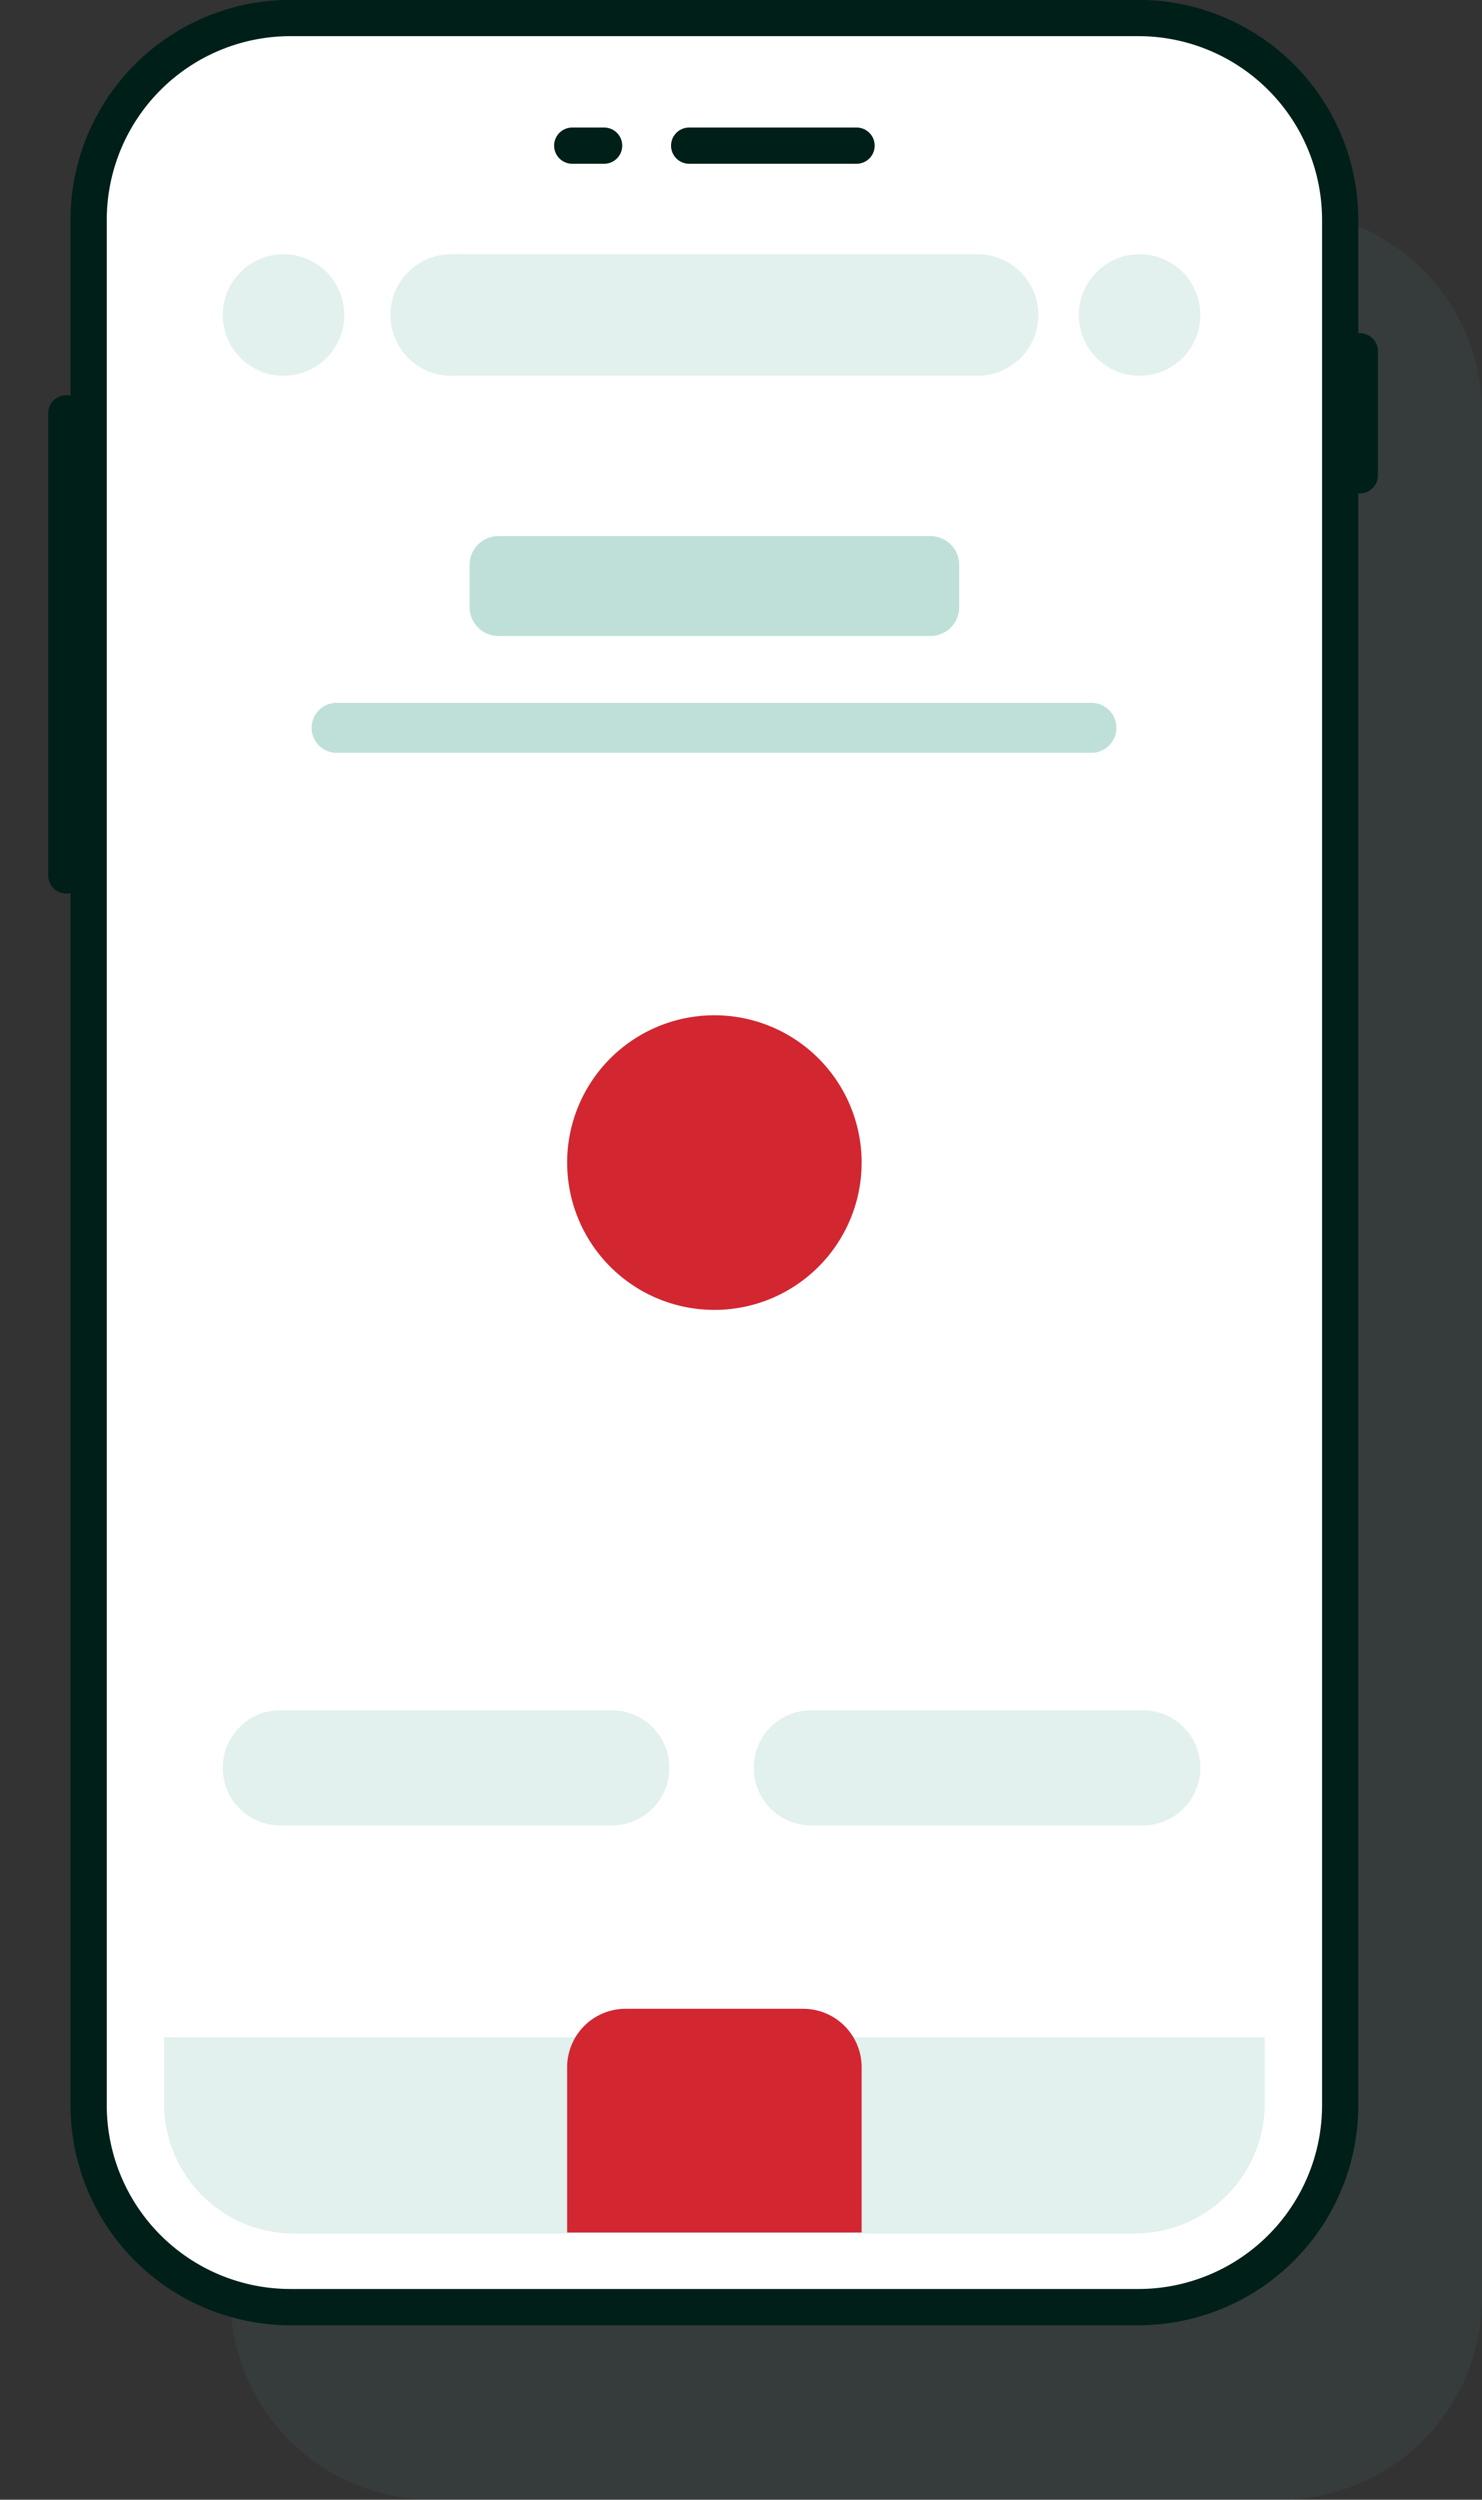
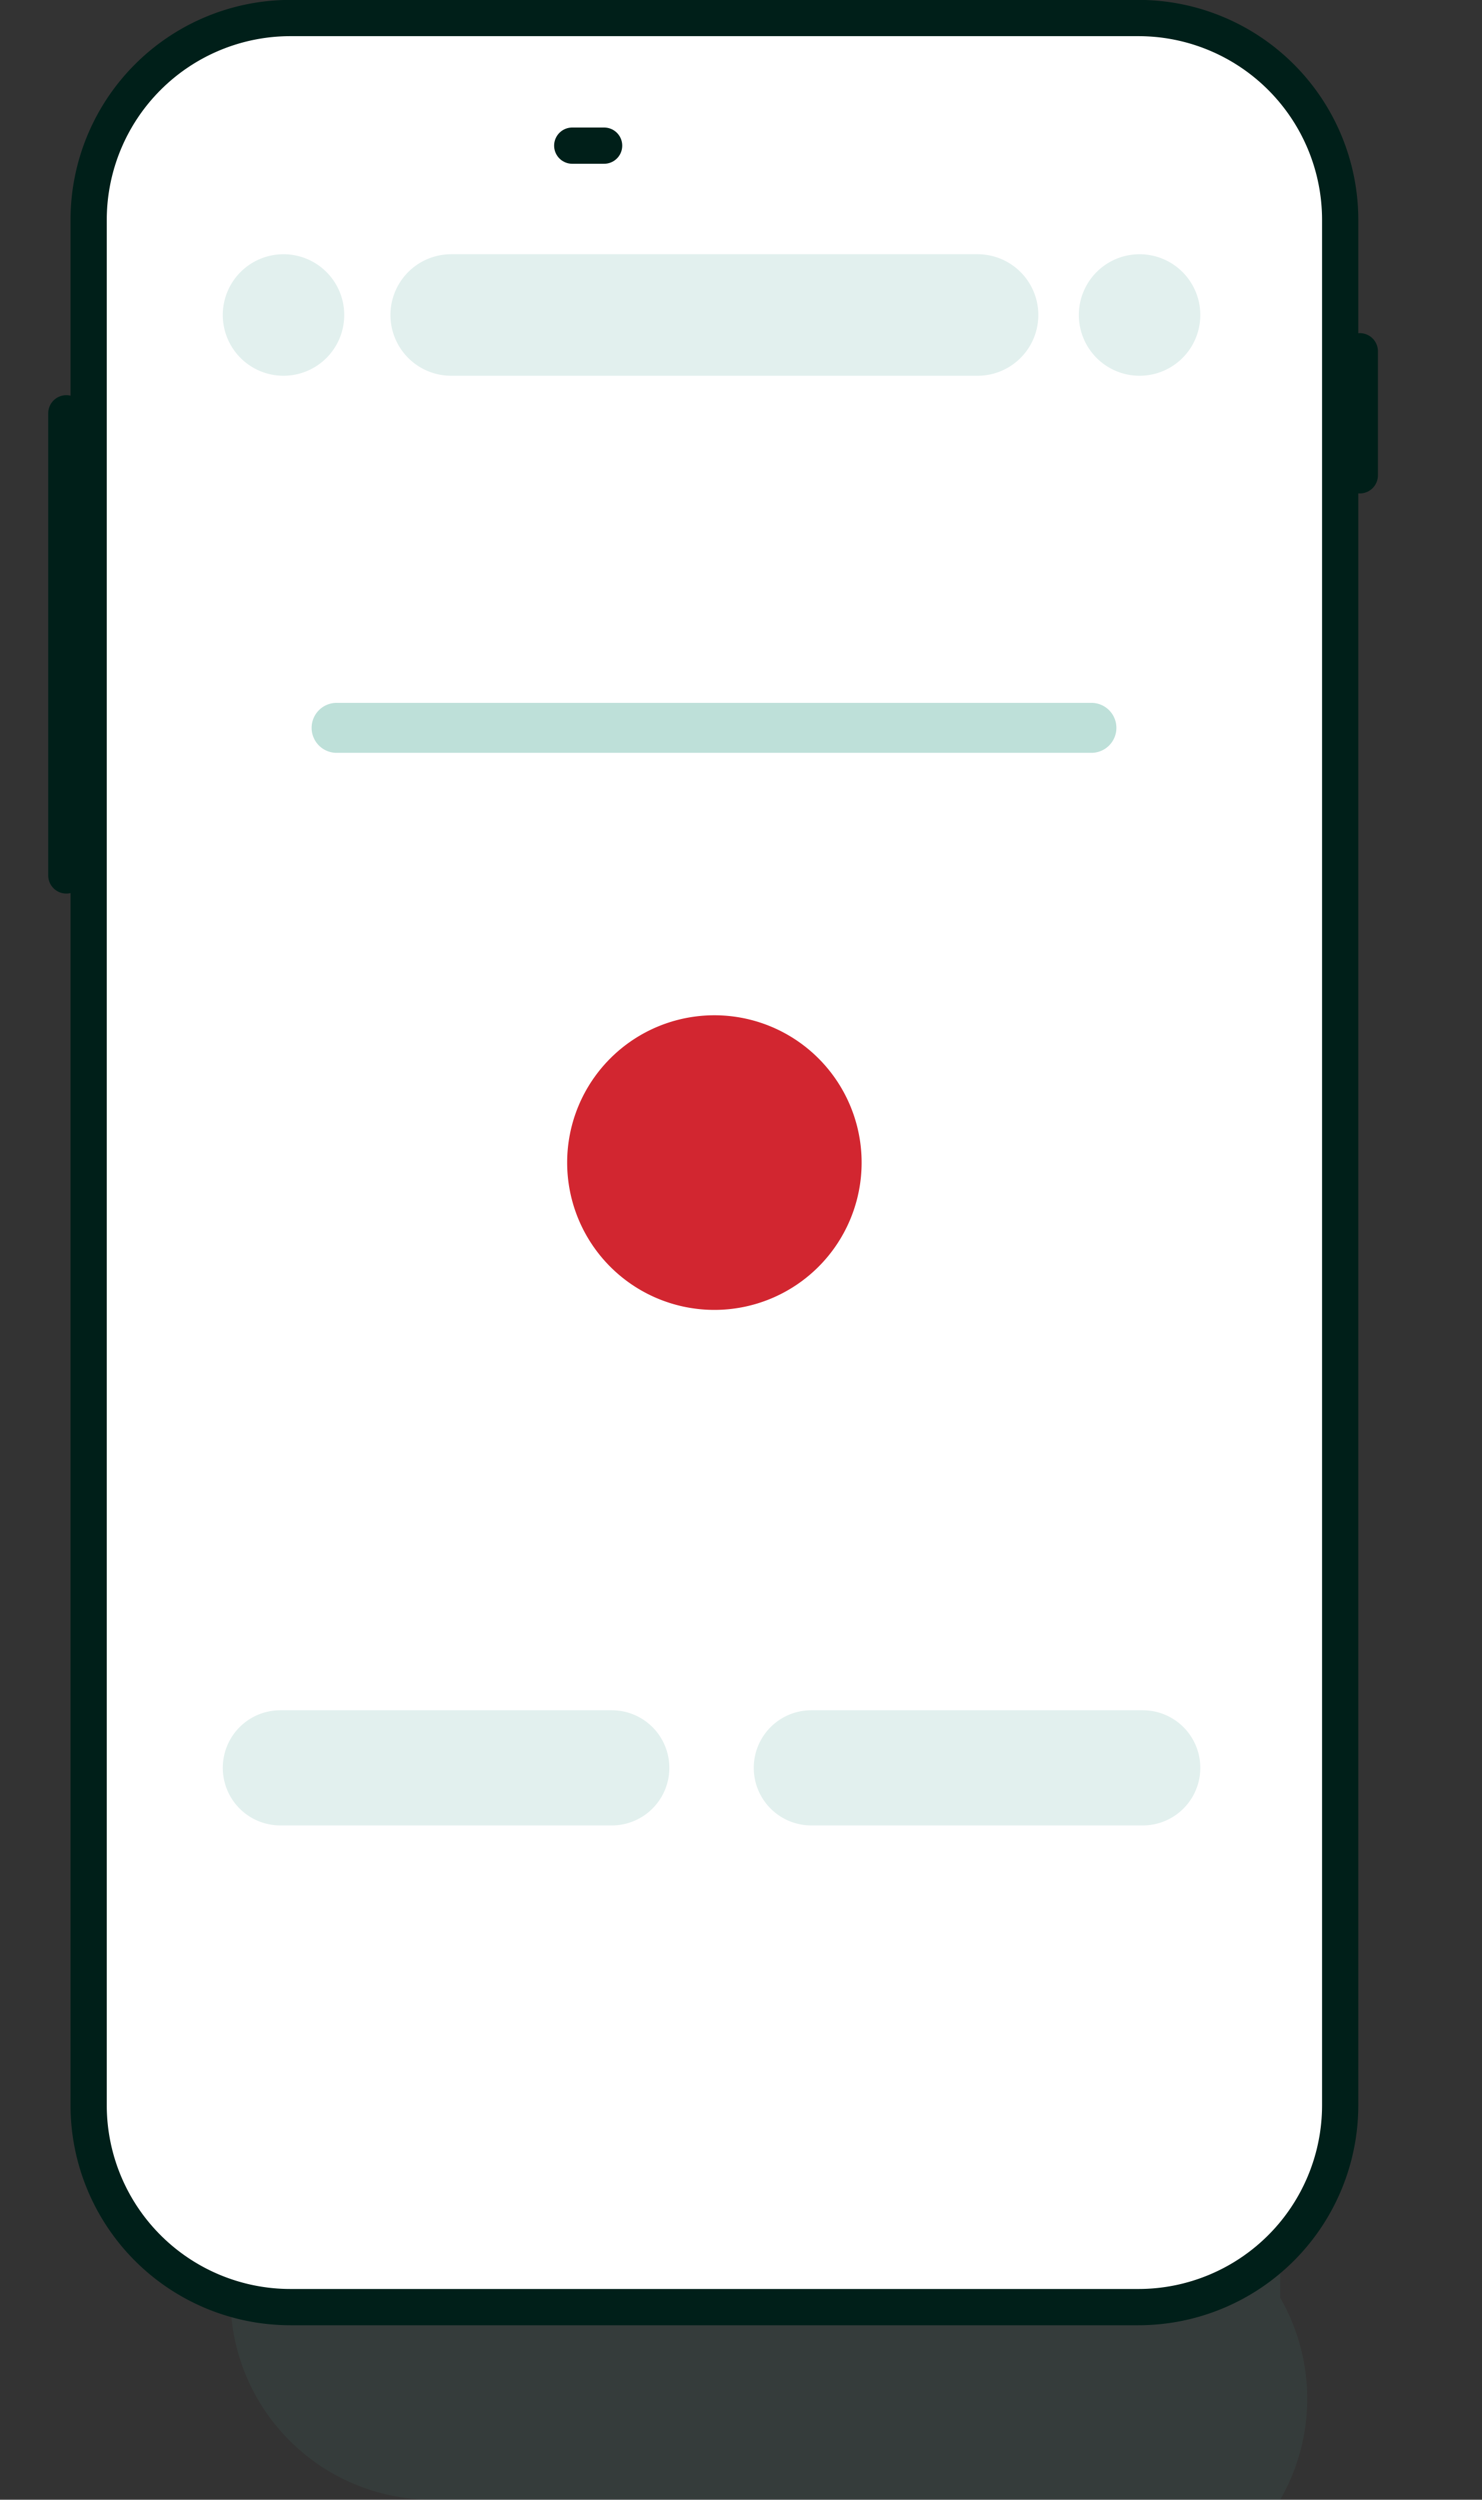
<svg xmlns="http://www.w3.org/2000/svg" width="245.407" height="413.711" viewBox="0 0 245.407 413.711">
  <rect x="0" y="0" width="245.407" height="413.711" fill="#333333" stroke="none" />
  <defs>
    <clipPath id="clip-path">
      <rect id="Rectangle_11" data-name="Rectangle 11" width="228.156" height="390.823" transform="translate(-8)" fill="none" stroke="rgba(0,0,0,0)" stroke-width="3" />
    </clipPath>
  </defs>
  <g id="Group_55" data-name="Group 55" transform="translate(-569 -4109.051)">
    <g id="Group_54" data-name="Group 54" transform="translate(710.949 4252.895)">
      <g id="Group_52" data-name="Group 52" transform="translate(10.519 -134.003)" opacity="0.8">
        <g id="Group_51" data-name="Group 51" transform="translate(0 26.016)">
          <g id="Group_50" data-name="Group 50" transform="translate(0 0)">
-             <path id="Path_203" data-name="Path 203" d="M176.623,380.1H36.217A33.421,33.421,0,0,1,2.8,346.683V34.671A33.421,33.421,0,0,1,36.217,1.25H176.623a33.421,33.421,0,0,1,33.421,33.421V346.683A33.421,33.421,0,0,1,176.623,380.1" transform="translate(-117.105 -2.25)" fill="rgba(79,154,137,0.12)" />
+             <path id="Path_203" data-name="Path 203" d="M176.623,380.1H36.217A33.421,33.421,0,0,1,2.8,346.683V34.671A33.421,33.421,0,0,1,36.217,1.25H176.623V346.683A33.421,33.421,0,0,1,176.623,380.1" transform="translate(-117.105 -2.25)" fill="rgba(79,154,137,0.12)" />
          </g>
        </g>
      </g>
    </g>
    <g id="Group_53" data-name="Group 53" transform="translate(577 4109.051)">
      <g id="Group_22" data-name="Group 22" transform="translate(0 0)">
        <g id="Group_21" data-name="Group 21" clip-path="url(#clip-path)">
          <line id="Line_18" data-name="Line 18" y2="20.535" transform="translate(217.172 58.133)" fill="none" stroke="#001f19" stroke-linecap="round" stroke-linejoin="round" stroke-width="6" />
          <path id="Path_55" data-name="Path 55" d="M176.623,380.1H36.217A33.421,33.421,0,0,1,2.8,346.683V34.671A33.421,33.421,0,0,1,36.217,1.25H176.623a33.421,33.421,0,0,1,33.421,33.421V346.683A33.421,33.421,0,0,1,176.623,380.1" transform="translate(3.879 1.734)" fill="#fff" stroke="#001f19" stroke-width="6" />
          <path id="Path_57" data-name="Path 57" d="M35.99,94.768a24.381,24.381,0,1,1,24.381,24.381A24.381,24.381,0,0,1,35.99,94.768" transform="translate(49.927 97.643)" fill="#d22630" stroke="rgba(0,0,0,0)" stroke-width="3" />
          <path id="Path_58" data-name="Path 58" d="M120.958,37.74H33.79a10.057,10.057,0,1,1,0-20.115h87.168a10.057,10.057,0,1,1,0,20.115" transform="translate(32.923 24.45)" fill="#e2f0ee" stroke="rgba(0,0,0,0)" stroke-width="3" />
-           <path id="Path_59" data-name="Path 59" d="M105.527,53.7H34a4.773,4.773,0,0,1-4.774-4.774V41.94A4.775,4.775,0,0,1,34,37.166h71.531A4.775,4.775,0,0,1,110.3,41.94v6.99a4.773,4.773,0,0,1-4.774,4.774" transform="translate(40.537 51.558)" fill="#bee0d9" stroke="rgba(0,0,0,0)" stroke-width="3" />
          <path id="Path_60" data-name="Path 60" d="M147.42,57H22.427a4.135,4.135,0,1,1,0-8.269H147.42a4.135,4.135,0,0,1,0,8.269" transform="translate(25.375 67.596)" fill="#bee0d9" stroke="rgba(0,0,0,0)" stroke-width="3" />
          <path id="Path_61" data-name="Path 61" d="M12.1,27.682A10.057,10.057,0,1,1,22.16,37.74,10.057,10.057,0,0,1,12.1,27.682" transform="translate(16.79 24.45)" fill="#e2f0ee" stroke="rgba(0,0,0,0)" stroke-width="3" />
          <path id="Path_62" data-name="Path 62" d="M71.483,27.682A10.057,10.057,0,1,1,81.54,37.74,10.057,10.057,0,0,1,71.483,27.682" transform="translate(99.164 24.45)" fill="#e2f0ee" stroke="rgba(0,0,0,0)" stroke-width="3" />
-           <path id="Path_63" data-name="Path 63" d="M168.79,173.711H29.518A21.484,21.484,0,0,1,8.033,152.226V141.242H190.275v10.984a21.484,21.484,0,0,1-21.485,21.485" transform="translate(11.144 195.936)" fill="#e2f0ee" stroke="rgba(0,0,0,0)" stroke-width="3" />
-           <path id="Path_64" data-name="Path 64" d="M84.752,176.287H35.99V148.937a9.672,9.672,0,0,1,9.671-9.671h29.42a9.672,9.672,0,0,1,9.671,9.671Z" transform="translate(49.927 193.195)" fill="#d22630" stroke="rgba(0,0,0,0)" stroke-width="3" />
          <path id="Path_65" data-name="Path 65" d="M113.347,137.631H58.464a9.531,9.531,0,0,1,0-19.062h54.883a9.531,9.531,0,1,1,0,19.062" transform="translate(67.883 164.483)" fill="#e2f0ee" stroke="rgba(0,0,0,0)" stroke-width="3" />
          <path id="Path_66" data-name="Path 66" d="M76.516,137.631H21.633a9.531,9.531,0,0,1,0-19.062H76.516a9.531,9.531,0,1,1,0,19.062" transform="translate(16.79 164.483)" fill="#e2f0ee" stroke="rgba(0,0,0,0)" stroke-width="3" />
-           <line id="Line_19" data-name="Line 19" x1="27.721" transform="translate(106.118 24.104)" fill="#fff" stroke="rgba(0,0,0,0)" stroke-width="3" />
-           <line id="Line_20" data-name="Line 20" x1="27.721" transform="translate(106.118 24.104)" fill="none" stroke="#001f19" stroke-linecap="round" stroke-linejoin="round" stroke-width="6" />
          <line id="Line_21" data-name="Line 21" x1="5.281" transform="translate(86.757 24.104)" fill="#fff" stroke="rgba(0,0,0,0)" stroke-width="3" />
          <line id="Line_22" data-name="Line 22" x1="5.281" transform="translate(86.757 24.104)" fill="none" stroke="#001f19" stroke-linecap="round" stroke-linejoin="round" stroke-width="6" />
          <line id="Line_23" data-name="Line 23" y2="76.489" transform="translate(2.984 68.4)" fill="#fff" stroke="rgba(0,0,0,0)" stroke-width="3" />
          <line id="Line_24" data-name="Line 24" y2="76.489" transform="translate(2.984 68.4)" fill="none" stroke="#001f19" stroke-linecap="round" stroke-linejoin="round" stroke-width="6" />
        </g>
      </g>
    </g>
  </g>
</svg>